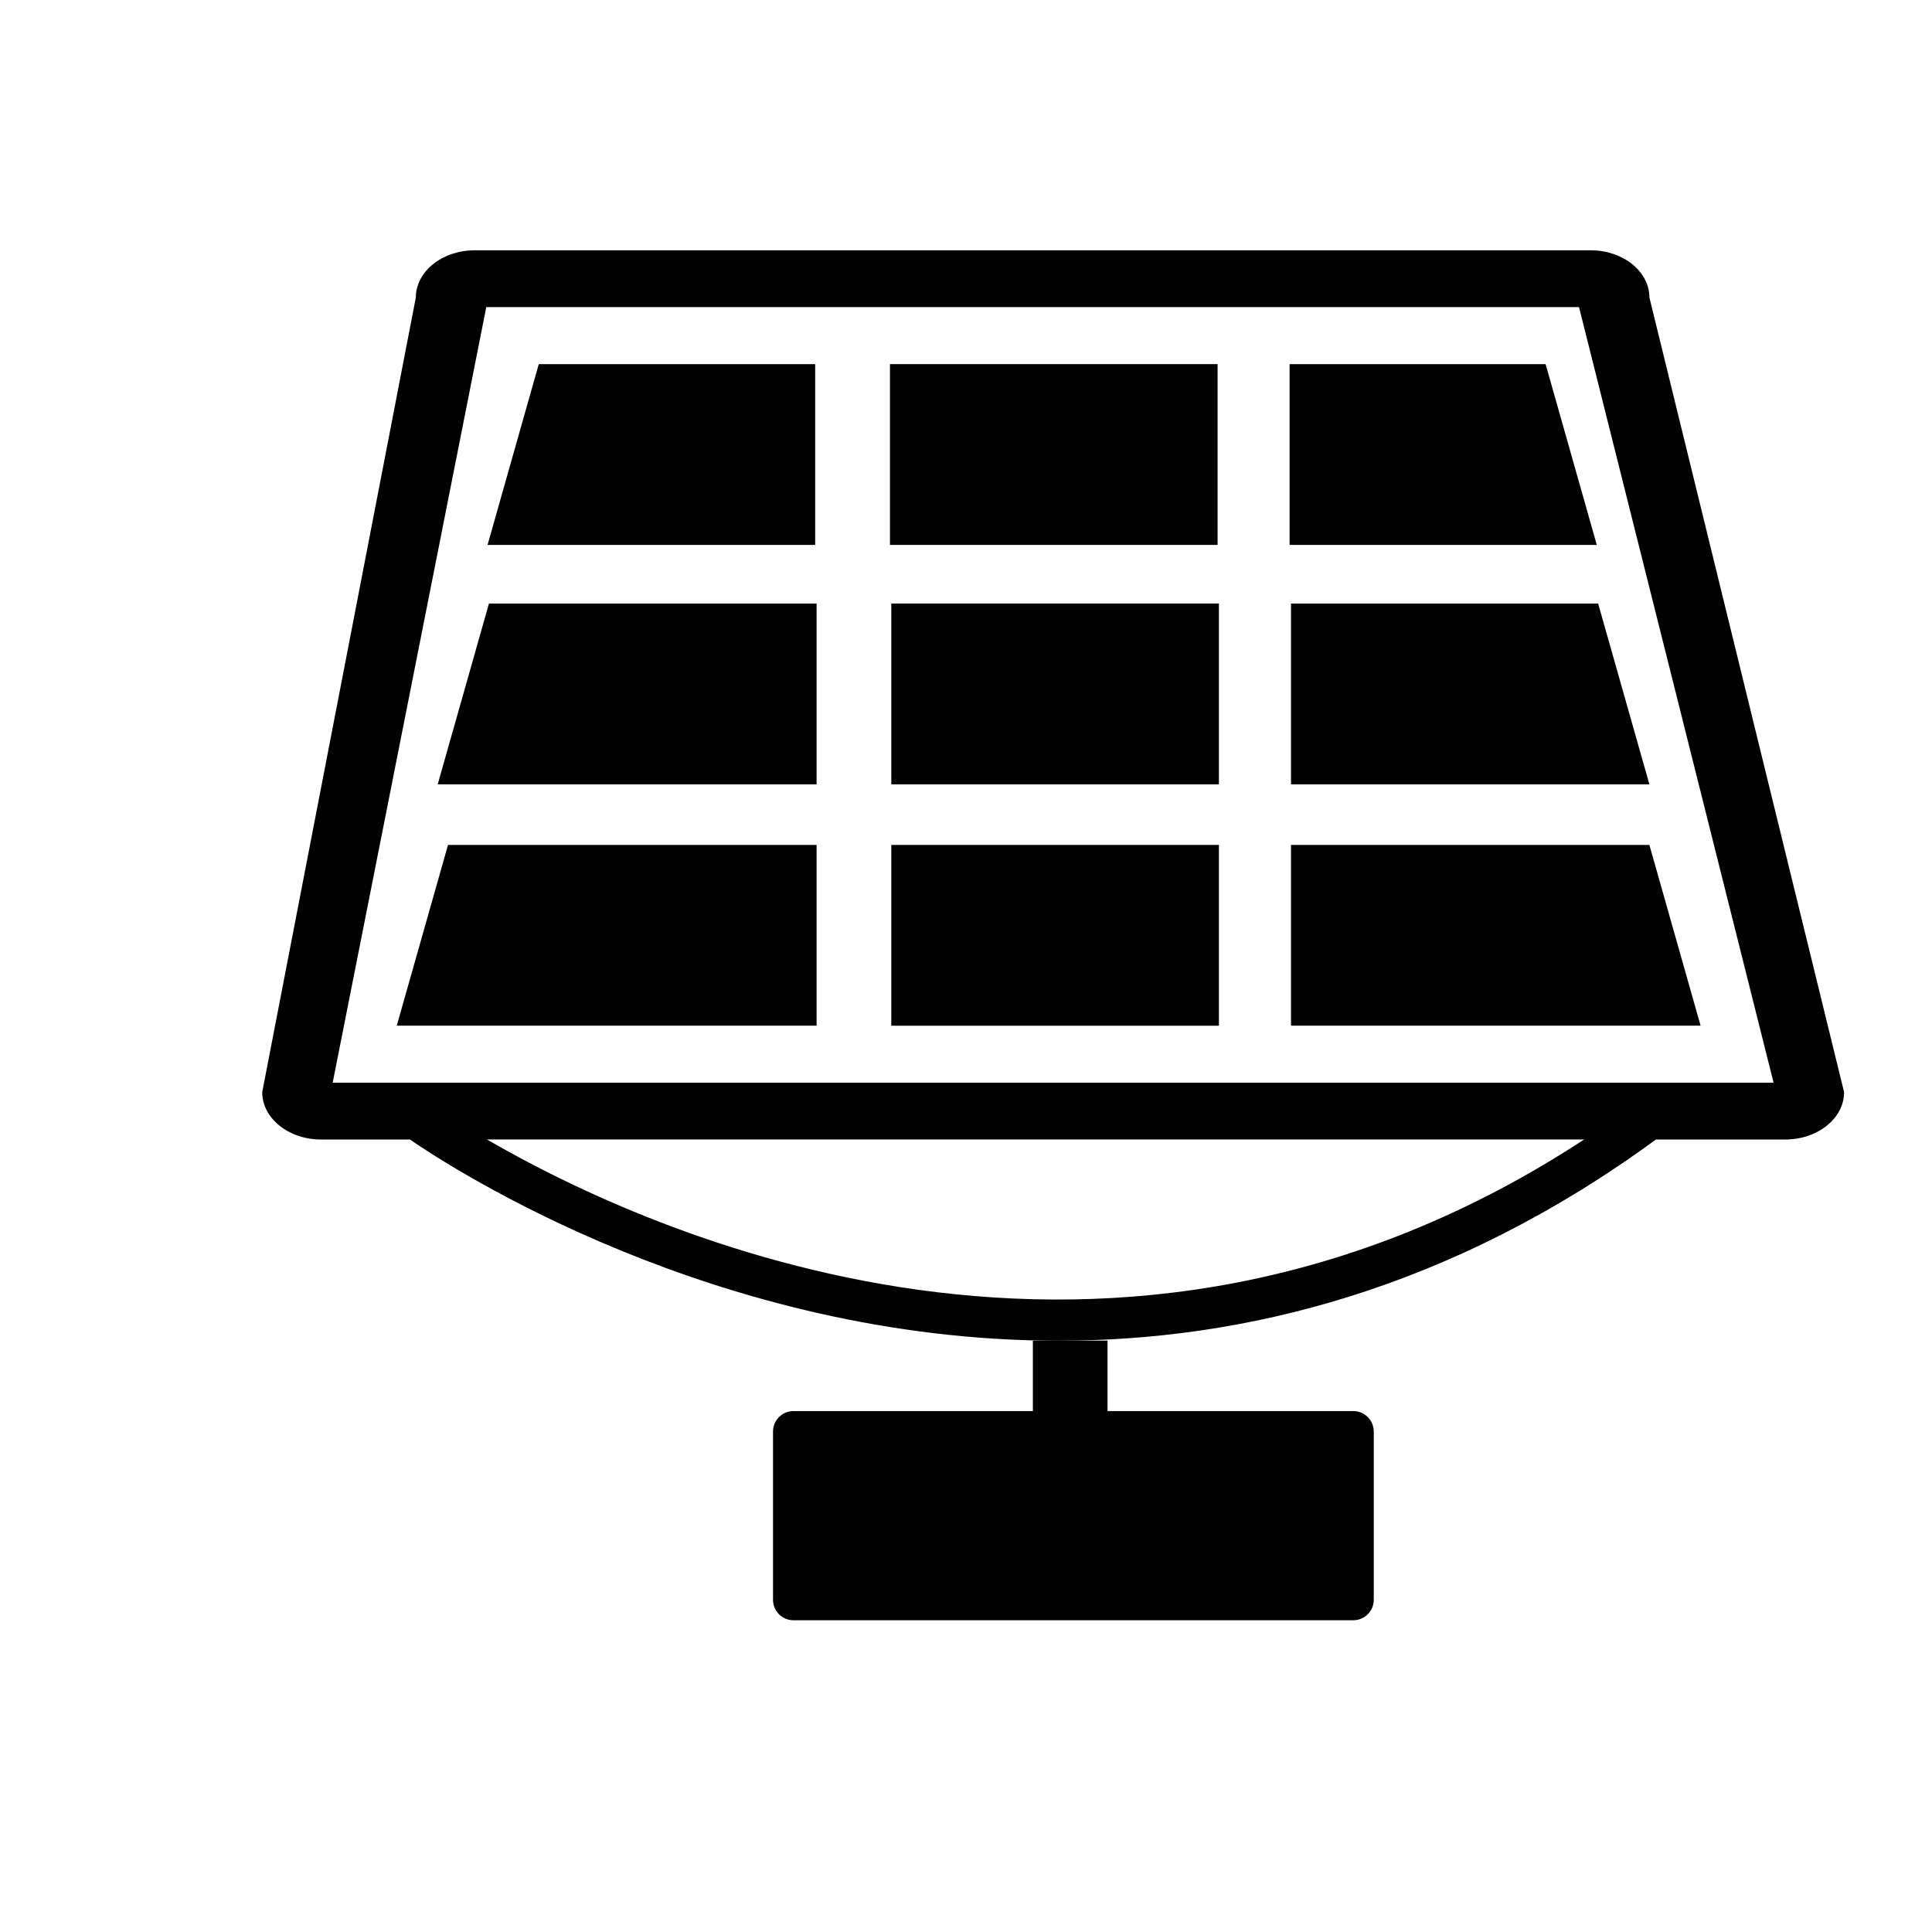
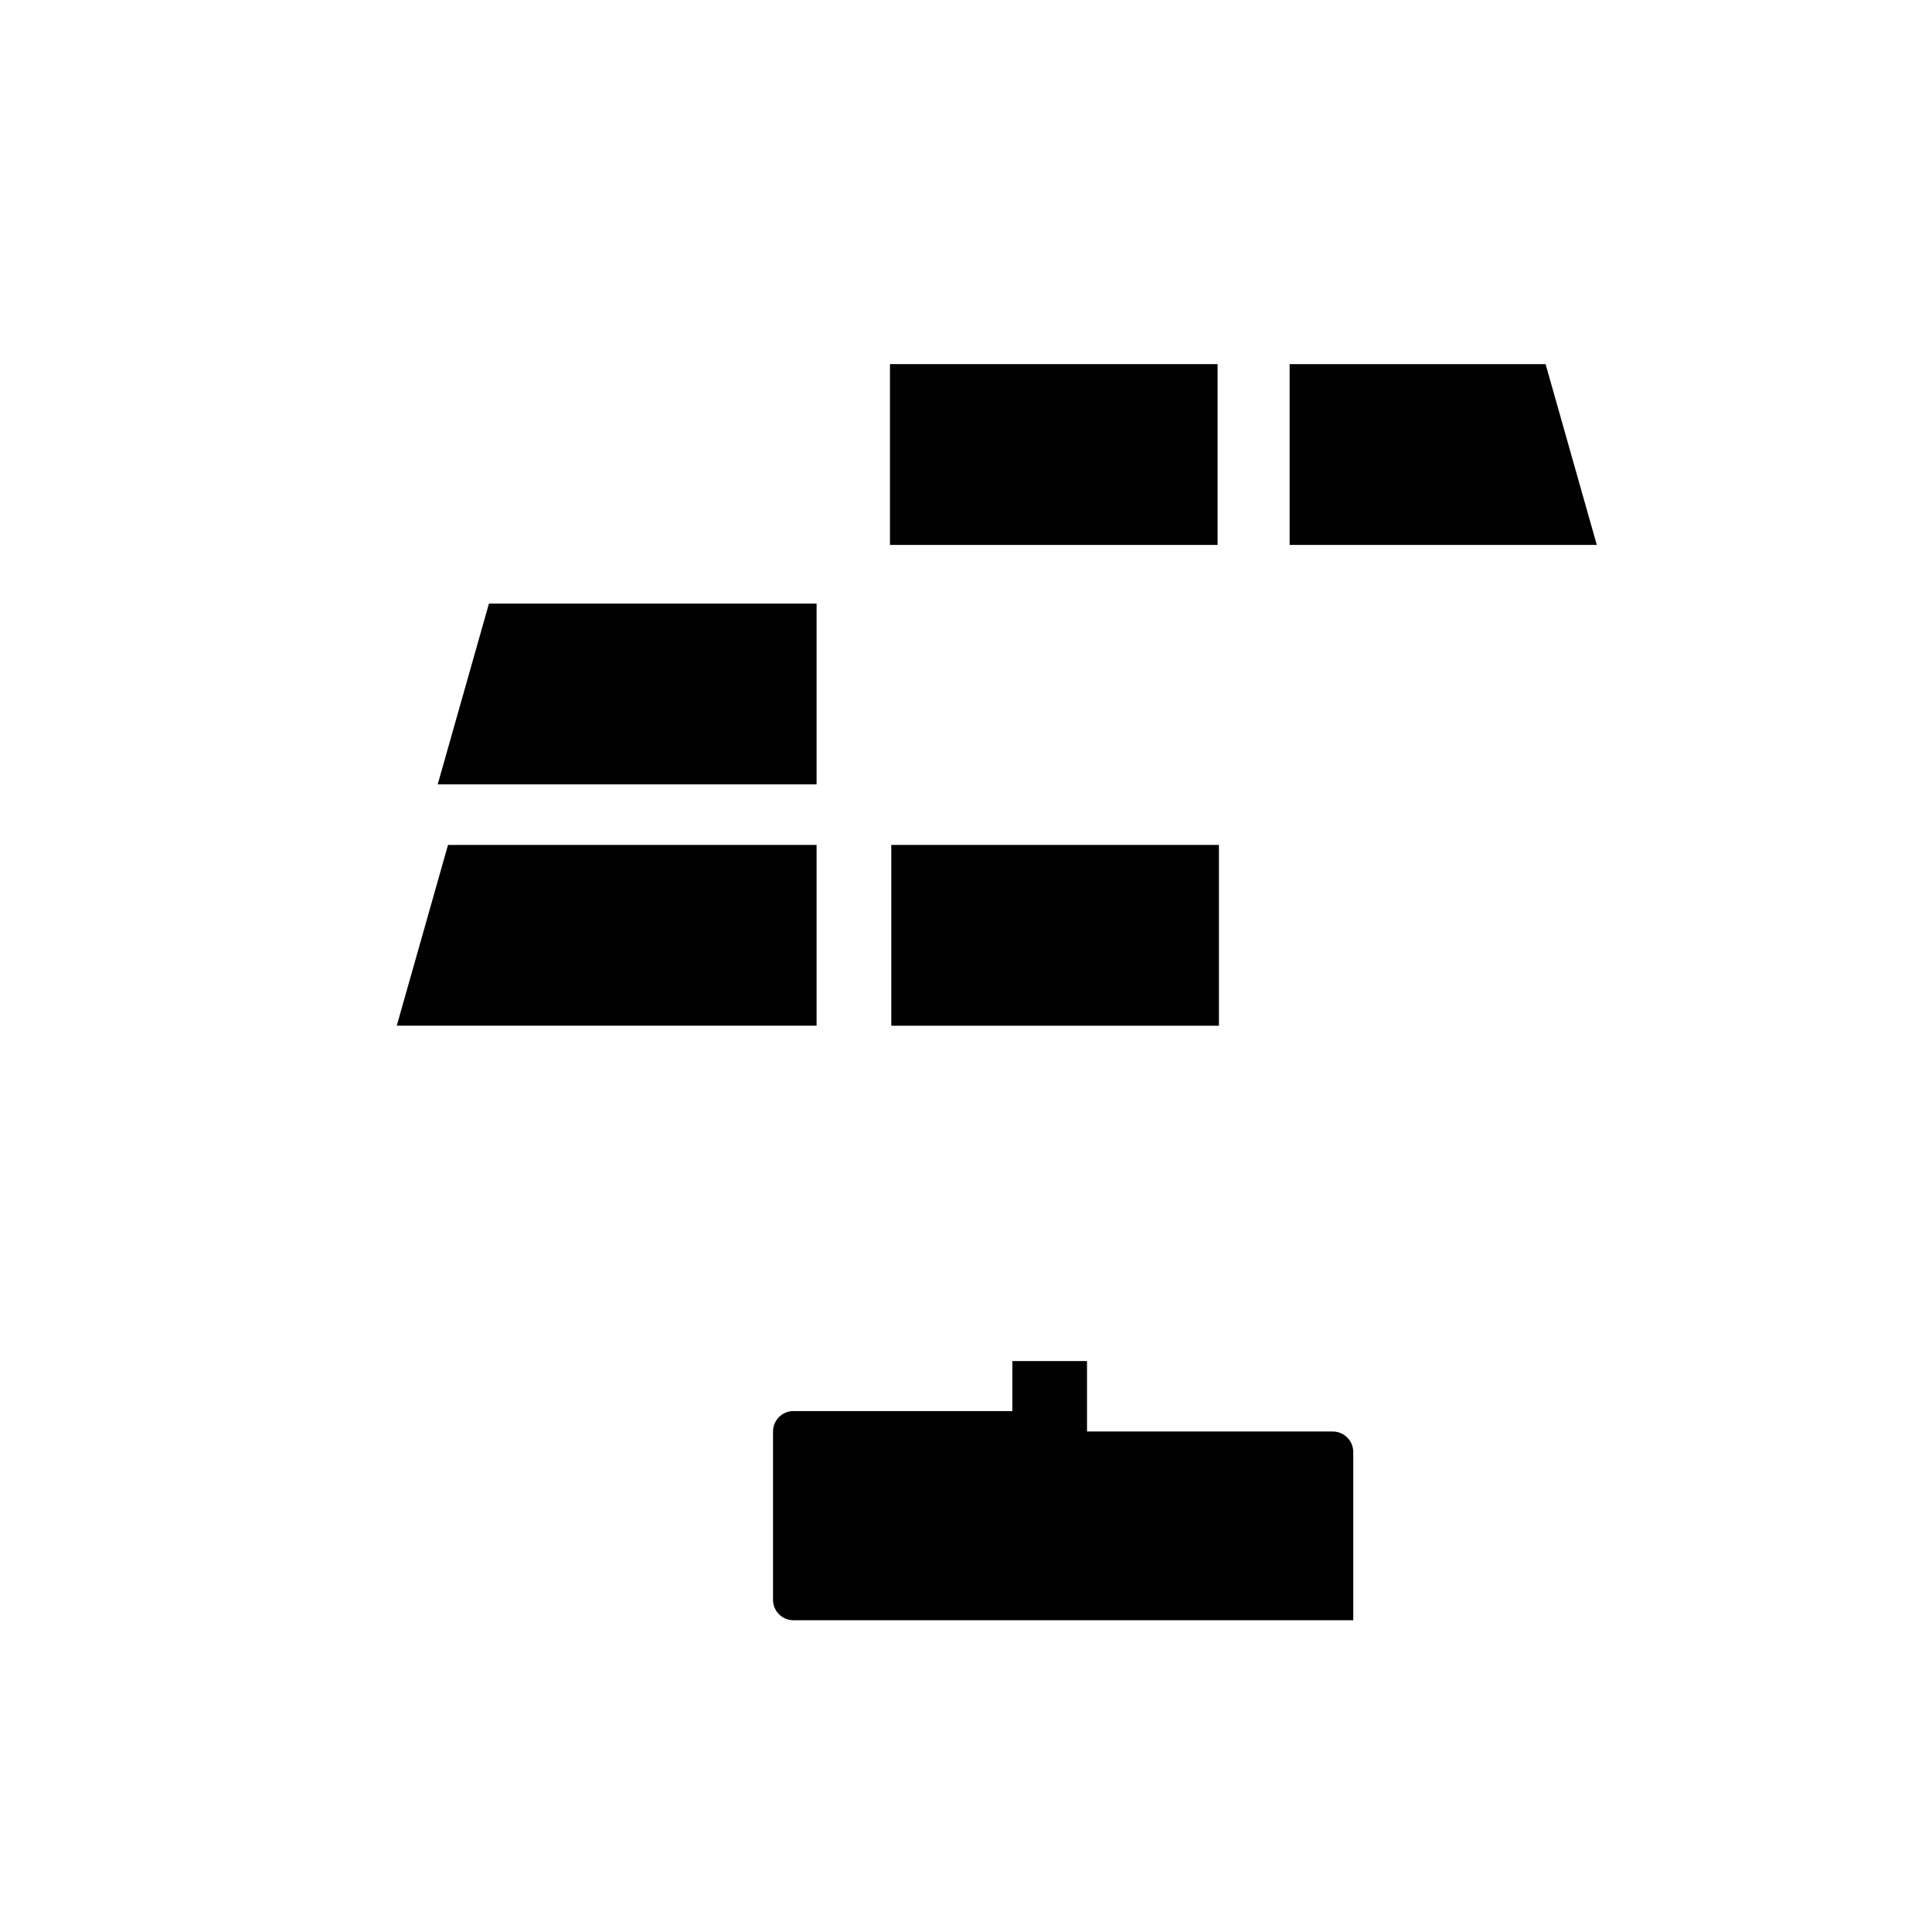
<svg xmlns="http://www.w3.org/2000/svg" version="1.1" id="Layer_1" x="0px" y="0px" width="36px" height="36px" viewBox="0 0 36 36" style="enable-background:new 0 0 36 36;" xml:space="preserve">
  <g>
-     <path style="fill:#010101;" d="M30.735,5.546c0-0.486-0.49-0.882-1.093-0.882h-20.8c-0.603,0-1.094,0.396-1.094,0.882L4.886,20.351   c0,0.486,0.491,0.882,1.094,0.882h1.658c0.768,0.529,5.712,3.749,12.086,3.749c3.44,0,7.296-0.941,11.132-3.749h2.411   c0.604,0,1.095-0.396,1.095-0.882L30.735,5.546z M9.073,21.232h20.446C20.752,26.975,12.062,22.966,9.073,21.232z M6.199,20.174   L9.061,5.723h20.362l3.625,14.451H6.199z" />
-     <polygon style="fill:#010101;" points="15.19,6.785 10.039,6.785 9.085,10.154 15.19,10.154  " />
    <rect x="16.583" y="6.785" style="fill:#010101;" width="6.105" height="3.369" />
    <polygon style="fill:#010101;" points="24.03,6.785 24.03,10.154 29.754,10.154 28.8,6.785  " />
    <polygon style="fill:#010101;" points="8.156,14.615 15.216,14.615 15.216,11.246 9.111,11.246  " />
-     <rect x="16.608" y="11.246" style="fill:#010101;" width="6.105" height="3.369" />
-     <polygon style="fill:#010101;" points="24.056,14.615 30.734,14.615 29.779,11.246 24.056,11.246  " />
    <polygon style="fill:#010101;" points="7.393,19.112 15.216,19.112 15.216,15.744 8.348,15.744  " />
    <rect x="16.608" y="15.744" style="fill:#010101;" width="6.105" height="3.369" />
-     <polygon style="fill:#010101;" points="24.056,15.744 24.056,19.112 31.688,19.112 30.734,15.744  " />
-     <path style="fill:#010101;" d="M19.246,26.293h-4.461c-0.211,0-0.381,0.171-0.381,0.382v3.135c0,0.211,0.17,0.381,0.381,0.381   h2.295h5.724h2.412c0.211,0,0.382-0.17,0.382-0.381v-3.135c0-0.21-0.171-0.382-0.382-0.382h-4.579v-1.313h-0.913h-0.478V26.293z" />
+     <path style="fill:#010101;" d="M19.246,26.293h-4.461c-0.211,0-0.381,0.171-0.381,0.382v3.135c0,0.211,0.17,0.381,0.381,0.381   h2.295h5.724h2.412v-3.135c0-0.21-0.171-0.382-0.382-0.382h-4.579v-1.313h-0.913h-0.478V26.293z" />
  </g>
</svg>